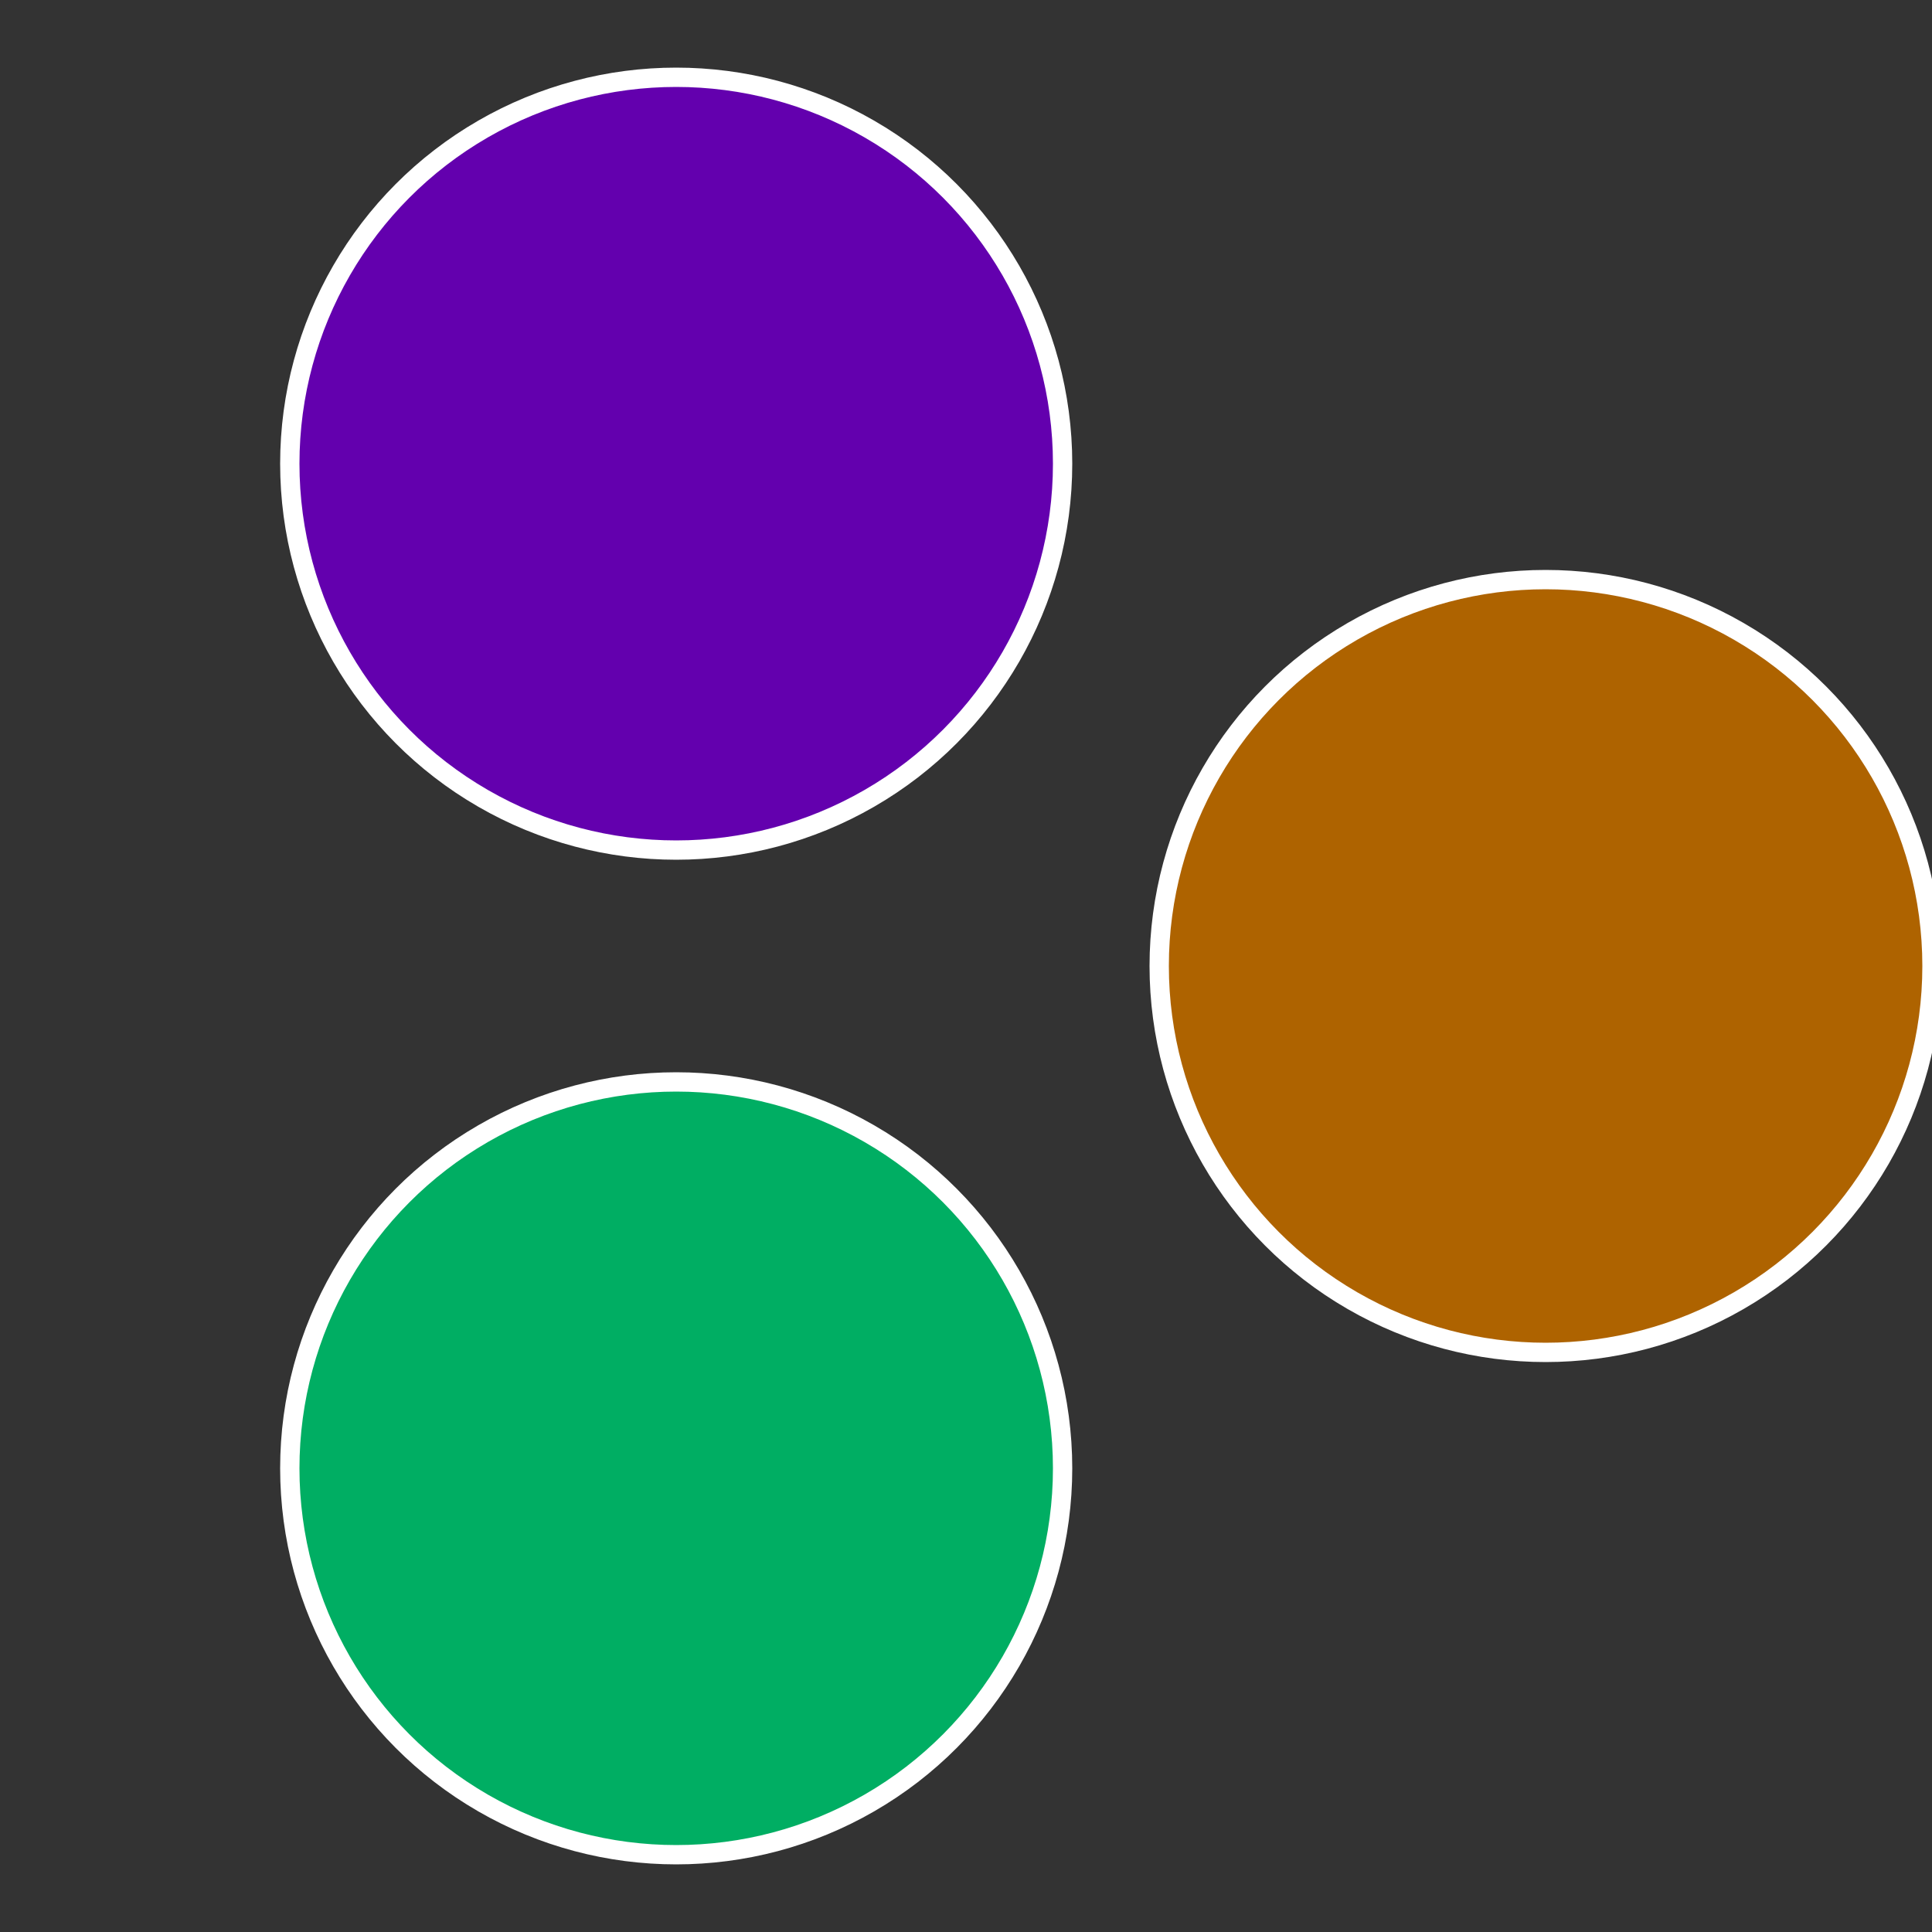
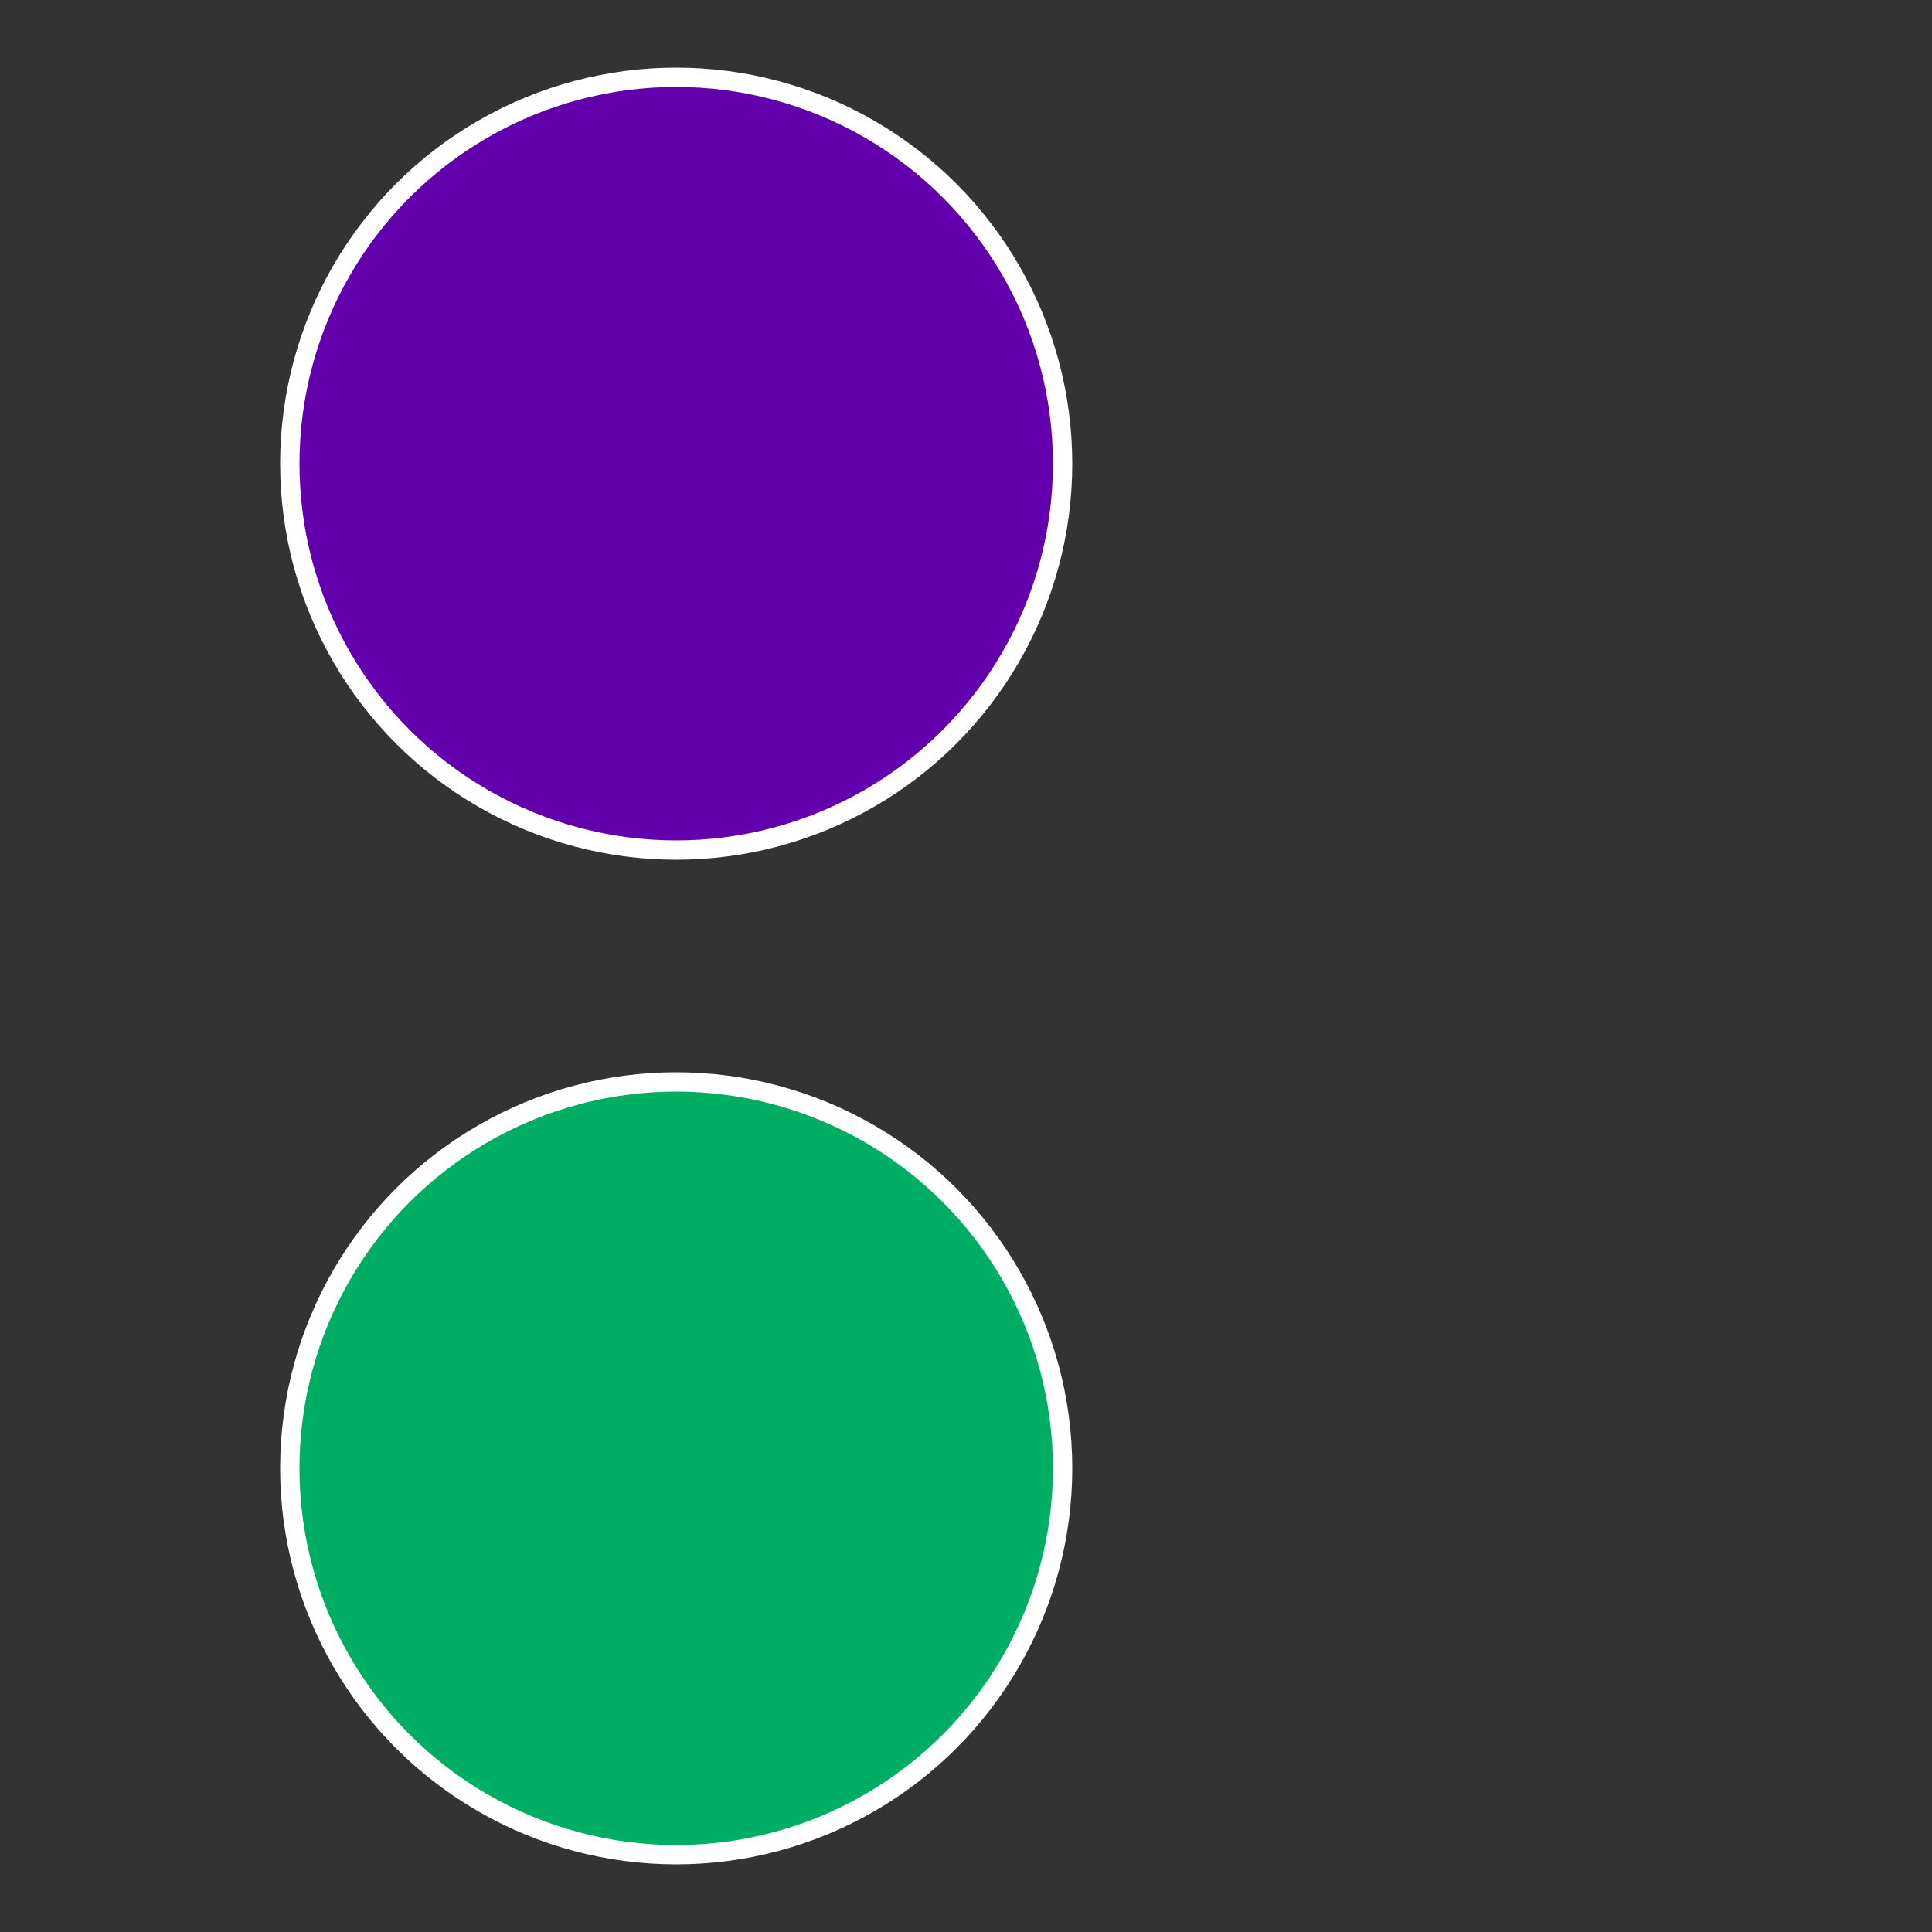
<svg xmlns="http://www.w3.org/2000/svg" width="500" height="500" viewBox="-1 -1 2 2">
  <rect x="-1" y="-1" width="2" height="2" fill="#333333" stroke="none" />
-   <circle cx="0.6" cy="0" r="0.4" fill="#ae6300" stroke="#fff" stroke-width="1%" />
  <circle cx="-0.3" cy="0.52" r="0.4" fill="#00ae63" stroke="#fff" stroke-width="1%" />
  <circle cx="-0.3" cy="-0.52" r="0.4" fill="#6300ae" stroke="#fff" stroke-width="1%" />
</svg>